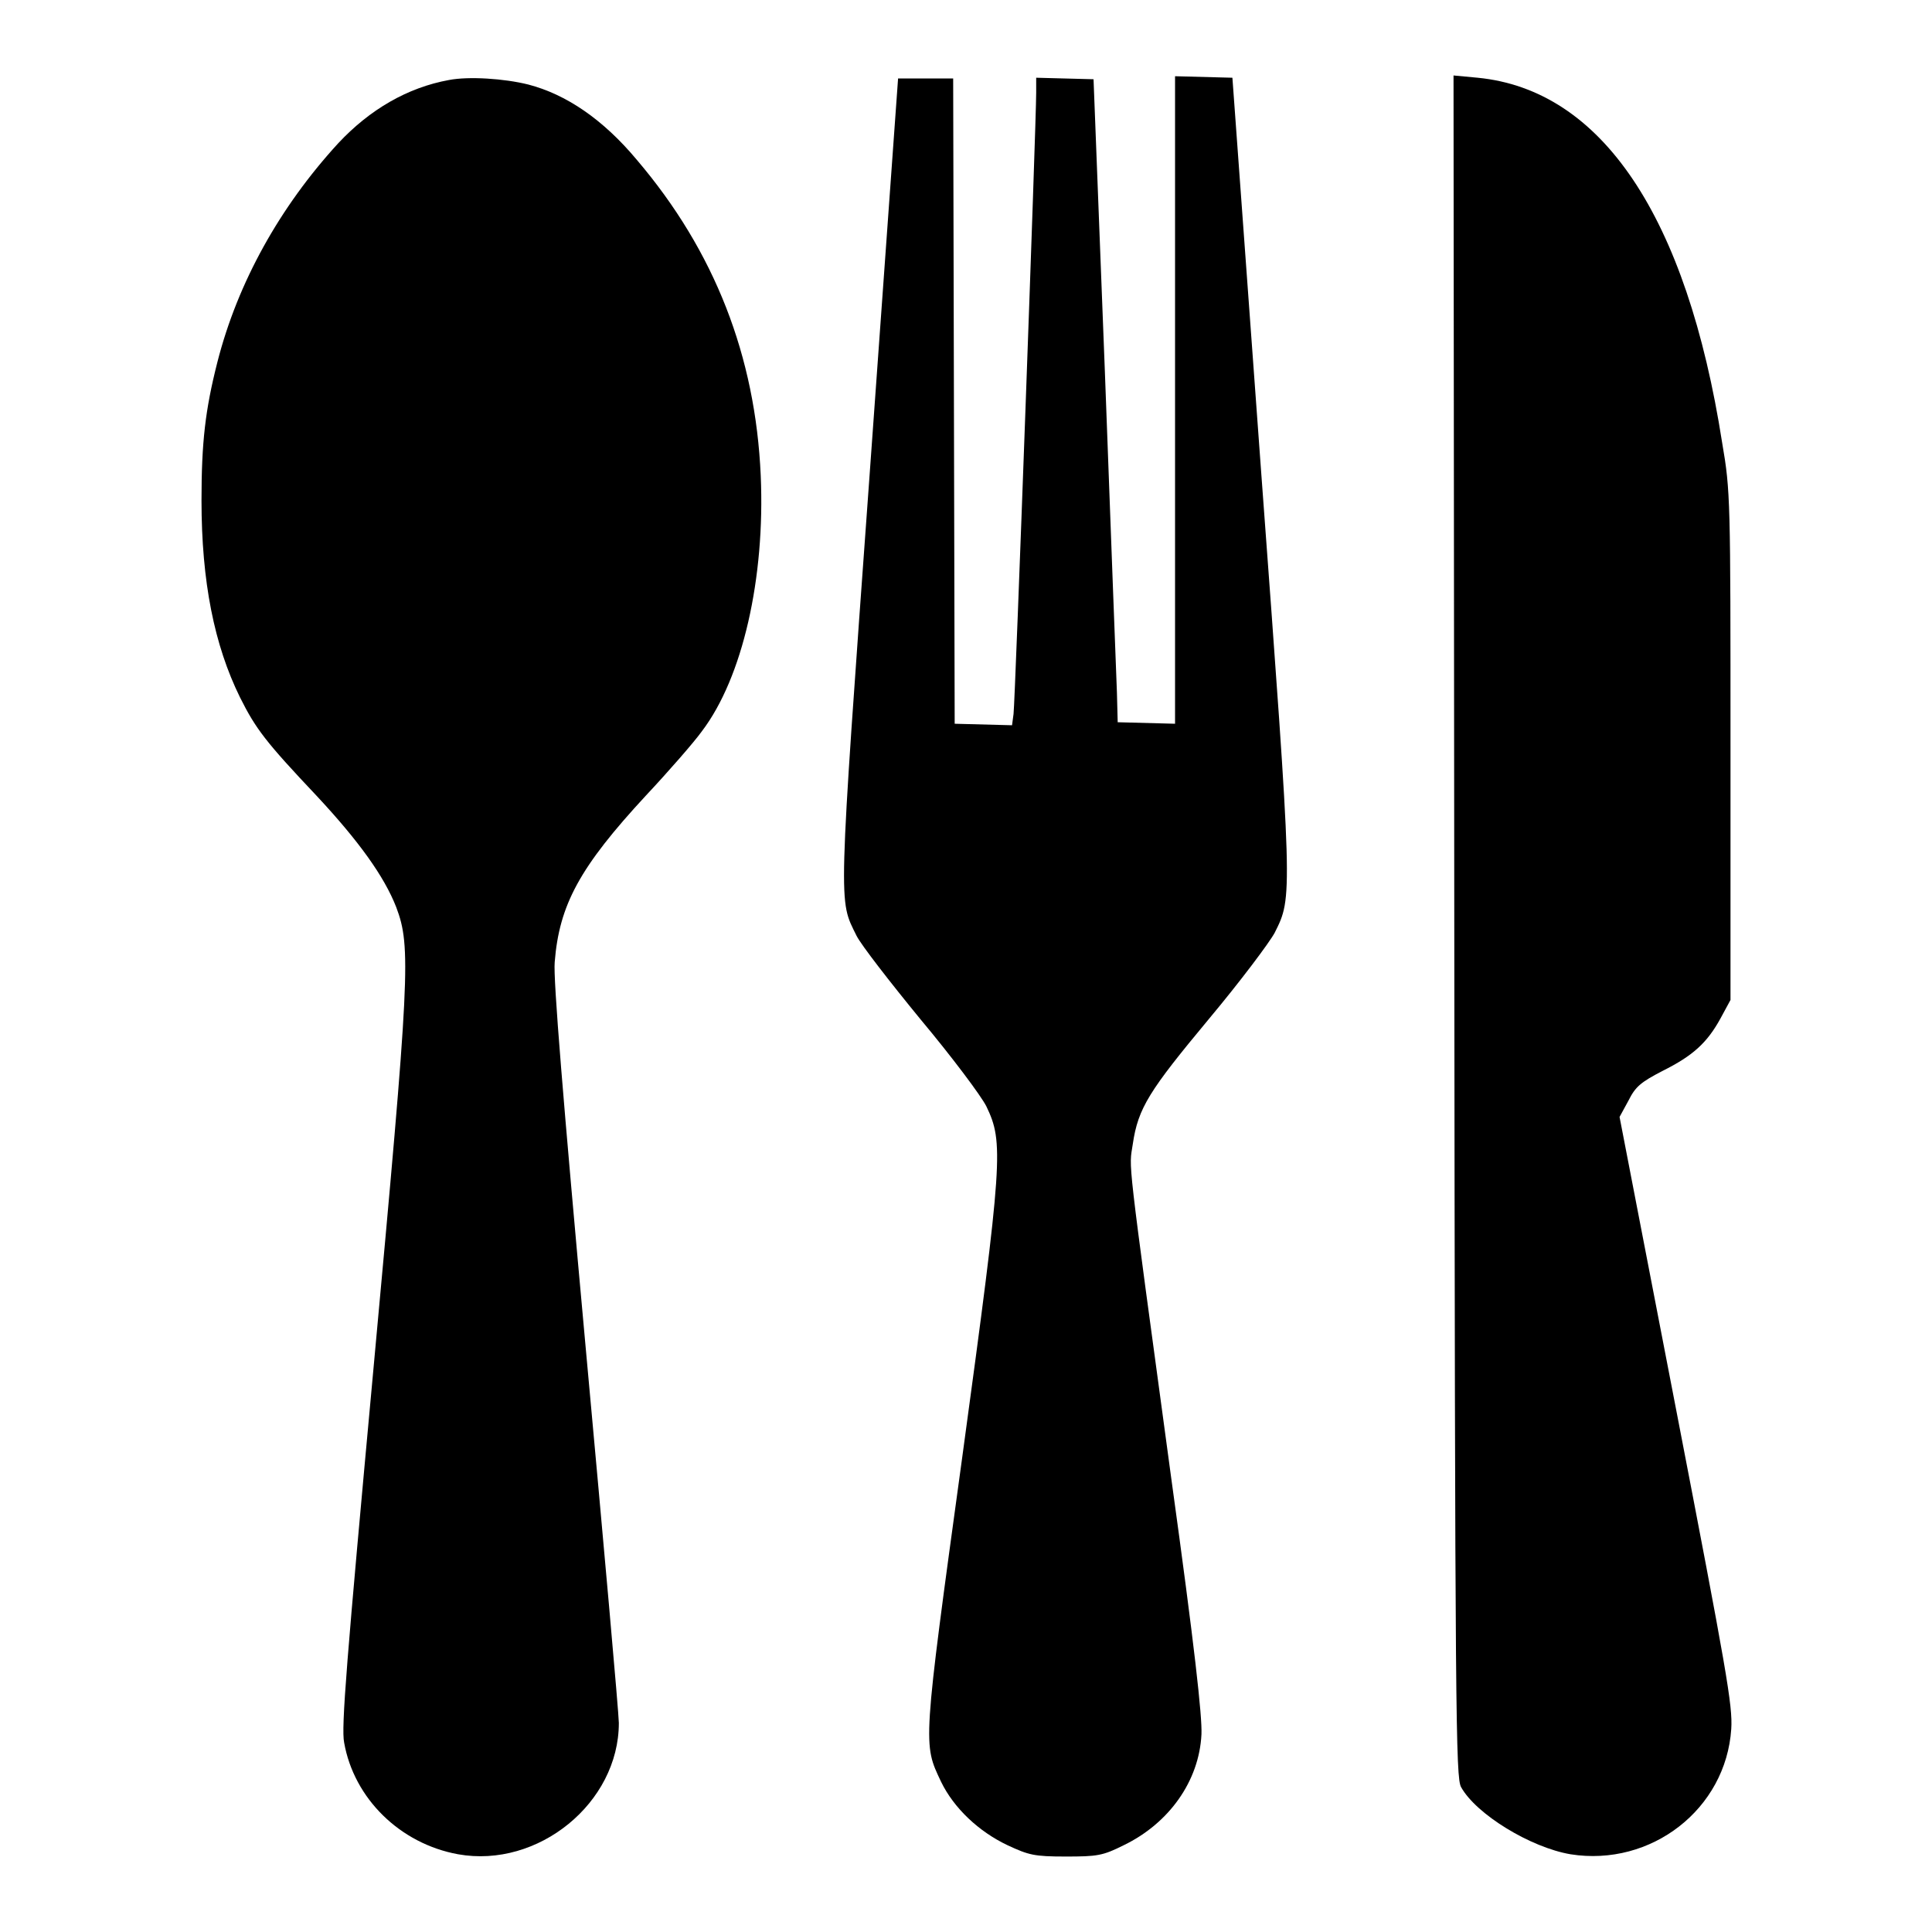
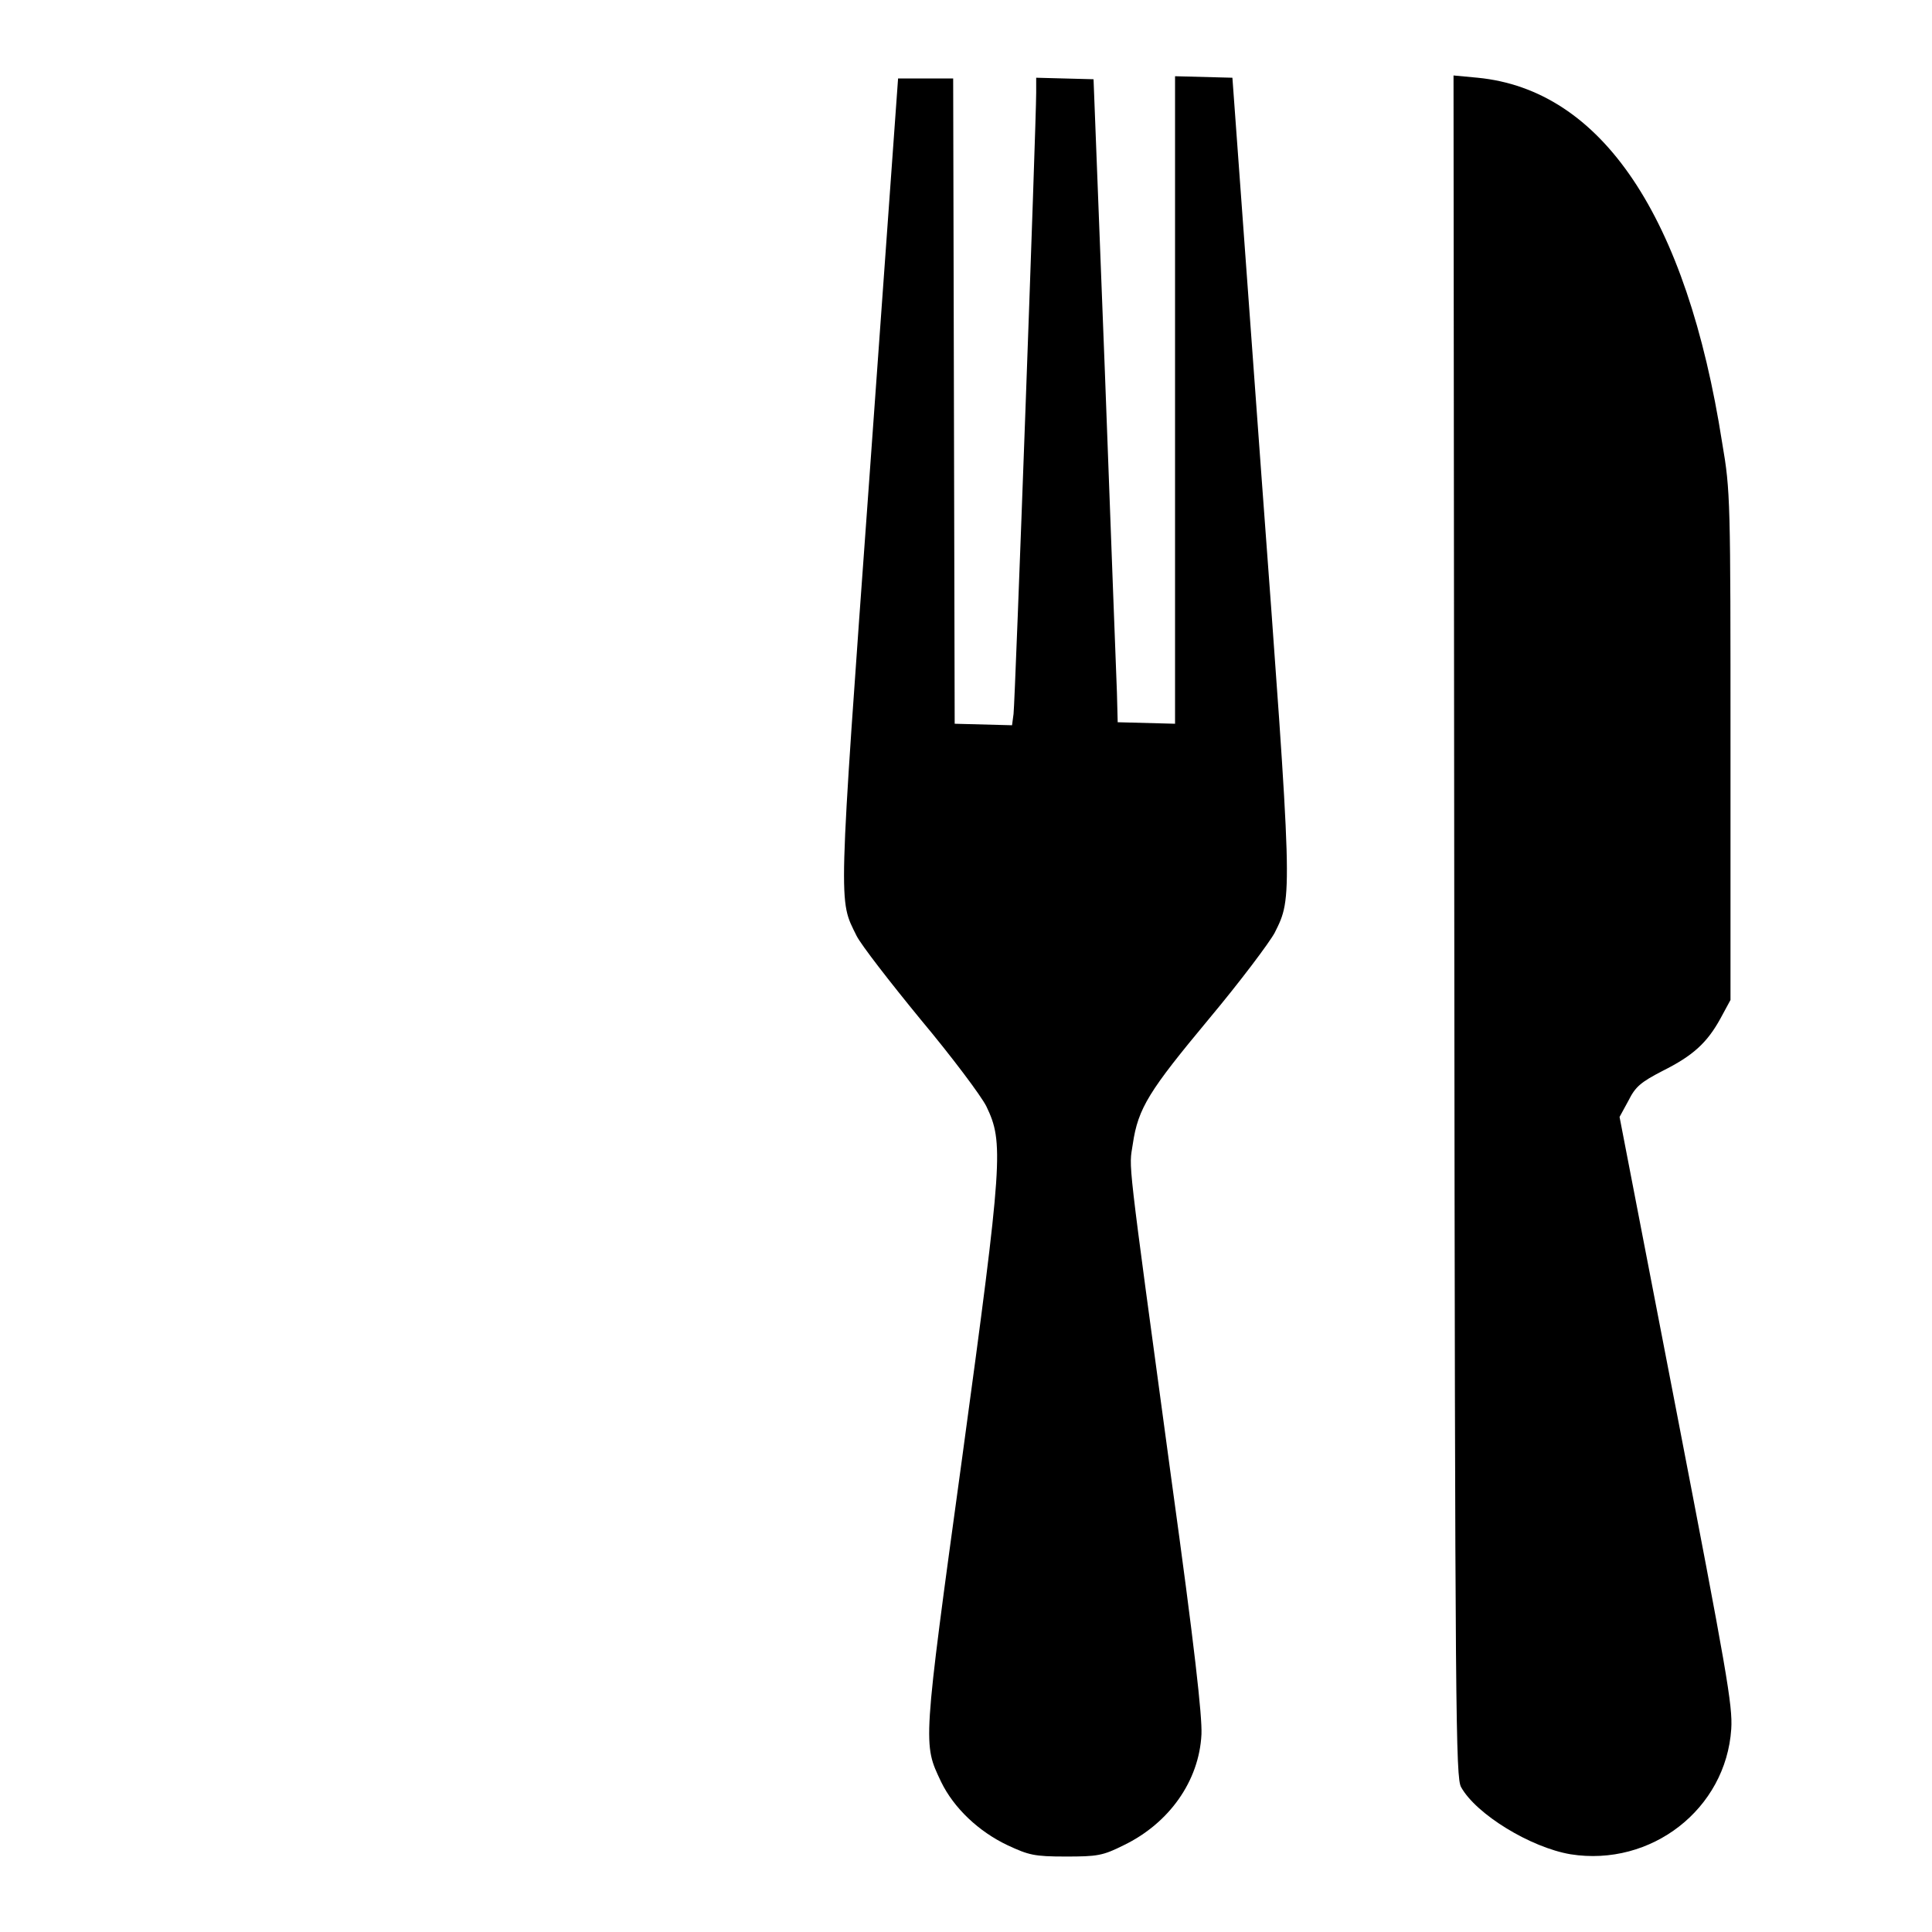
<svg xmlns="http://www.w3.org/2000/svg" version="1.1" x="0px" y="0px" viewBox="0 0 256 256" enable-background="new 0 0 256 256" xml:space="preserve">
  <g>
    <g>
      <g>
-         <path fill="#000000" d="M59.5,10.6C54,11.6,49,14.5,44.8,19c-7.7,8.4-13.3,18.4-16,29c-1.6,6.3-2.1,10.6-2.1,18.3c0,10.8,1.7,19.2,5.1,26.1c2.1,4.2,3.4,5.9,10.2,13.1c5.5,5.9,8.9,10.6,10.5,14.7c2,5.3,1.8,8.9-3,61c-3.6,39.1-4.3,47.7-3.9,49.7c1.3,7.4,7.4,13.4,15.1,14.8c10.6,1.9,21.3-6.8,21.3-17.4c0-1.2-2-23.6-4.4-49.8c-3-32.9-4.3-48.8-4.1-51c0.6-7.6,3.3-12.6,12.1-22.1c3-3.2,6.4-7.1,7.4-8.5c5.4-7.1,8.4-20.3,7.8-33.9c-0.7-15.8-6.1-29.7-16.4-41.8c-4.5-5.4-9.4-8.7-14.4-10C66.8,10.4,62.1,10.1,59.5,10.6z" />
        <path fill="#000000" d="M115.2,63.3c-4.2,58-4.1,55.8-1.7,60.7c0.6,1.2,4.4,6.1,8.5,11.1c4.1,4.9,8,10.1,8.7,11.5c2.3,4.8,2.2,6.9-3.2,46.5c-5.3,38.6-5.2,37.9-2.8,43c1.7,3.5,5,6.6,8.8,8.4c2.8,1.3,3.5,1.5,7.7,1.5s4.9-0.1,7.7-1.5c6-2.9,10-8.5,10.3-14.7c0.1-2.4-0.9-11.5-4-33.9c-6-44.2-5.6-40.9-5.1-44.3c0.7-4.8,2.2-7.1,10.1-16.6c4.1-4.9,8-10.1,8.7-11.4c2.4-4.8,2.4-4.4-1.8-61.2l-3.8-52.1l-3.8-0.1l-3.8-0.1V53v42.9l-3.8-0.1l-3.8-0.1l-0.1-3.9c-0.1-2.2-0.8-21.3-1.6-42.6l-1.5-38.7l-3.8-0.1l-3.8-0.1v2c0,3.9-2.8,80.9-3,82.3l-0.2,1.5l-3.8-0.1l-3.8-0.1l-0.1-42.8l-0.1-42.7h-3.6H119L115.2,63.3z" />
        <path fill="#000000" d="M192.7,122.7c0.1,105.7,0.2,112.8,0.9,114.1c2,3.6,9.2,8,14.5,8.9c10.7,1.7,20.6-6,21.3-16.6c0.2-3.1-0.6-7.6-7.3-42.3l-7.5-38.8l1.2-2.2c0.9-1.8,1.6-2.4,4.5-3.9c4-2,5.9-3.7,7.7-7l1.3-2.4V98.9c0-32.7,0-33.8-1.1-40.2c-4.7-30.1-16-46.8-32.4-48.4l-3.2-0.3L192.7,122.7z" />
      </g>
    </g>
  </g>
</svg>